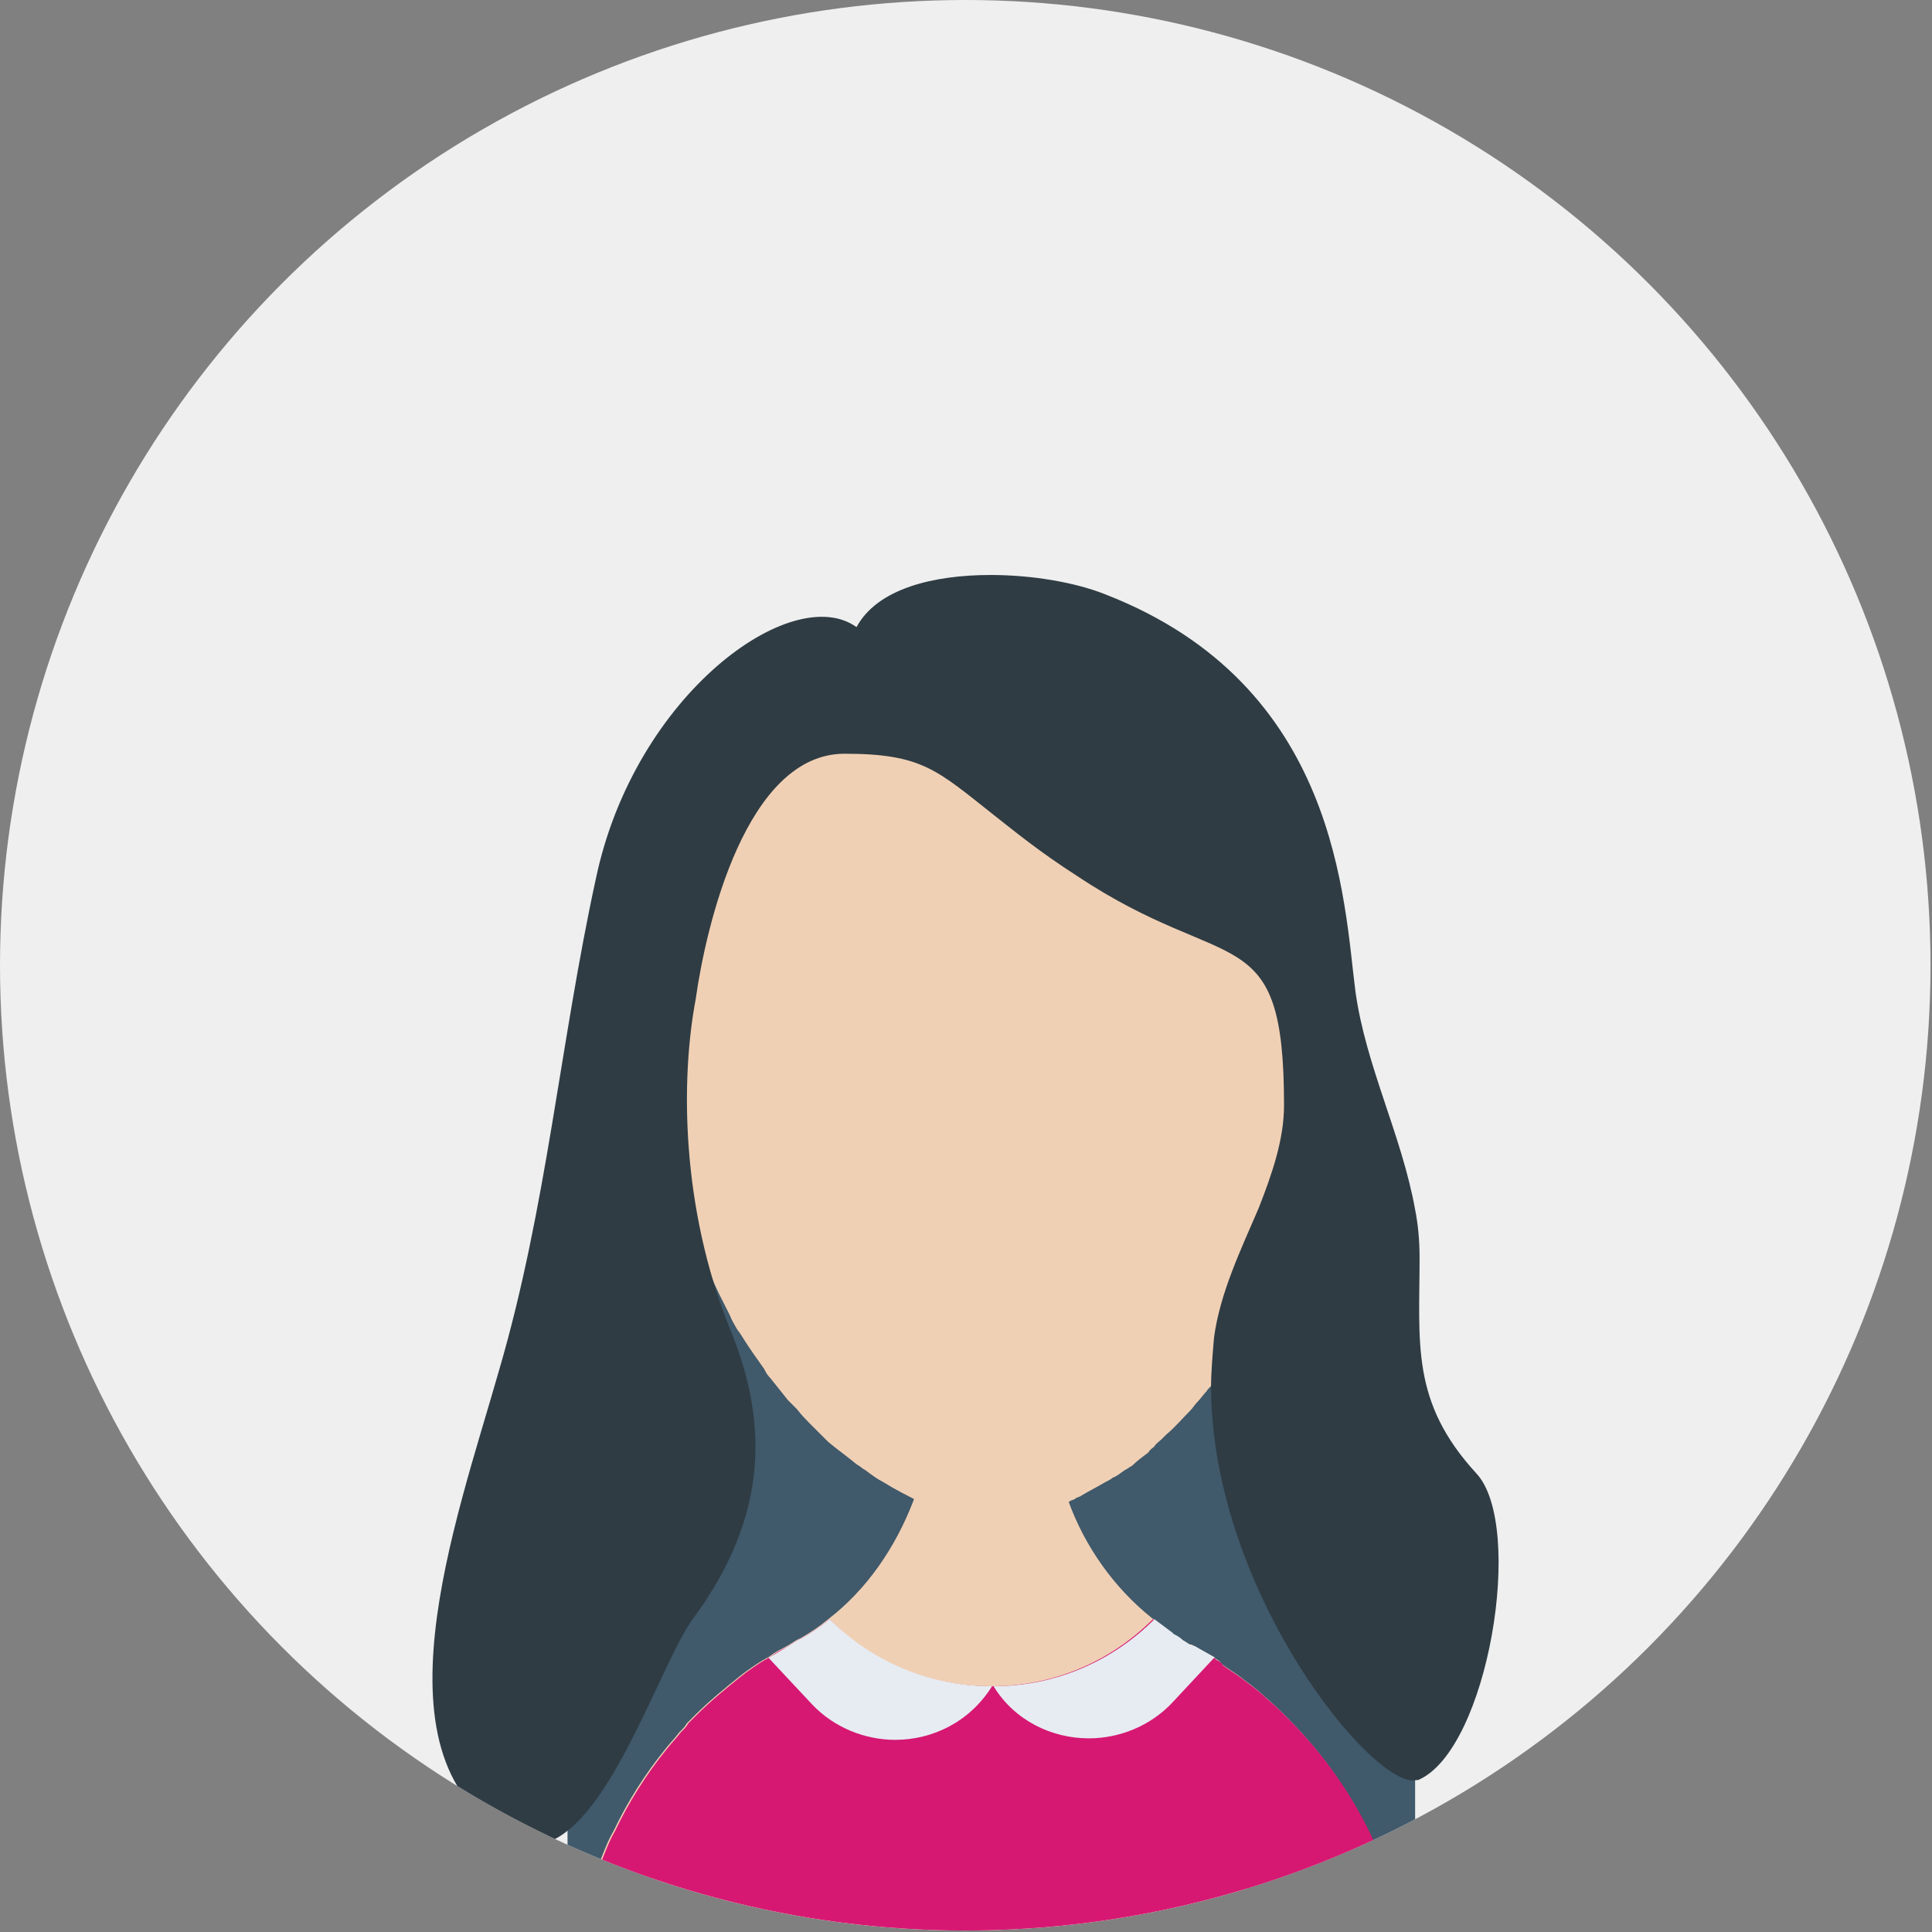
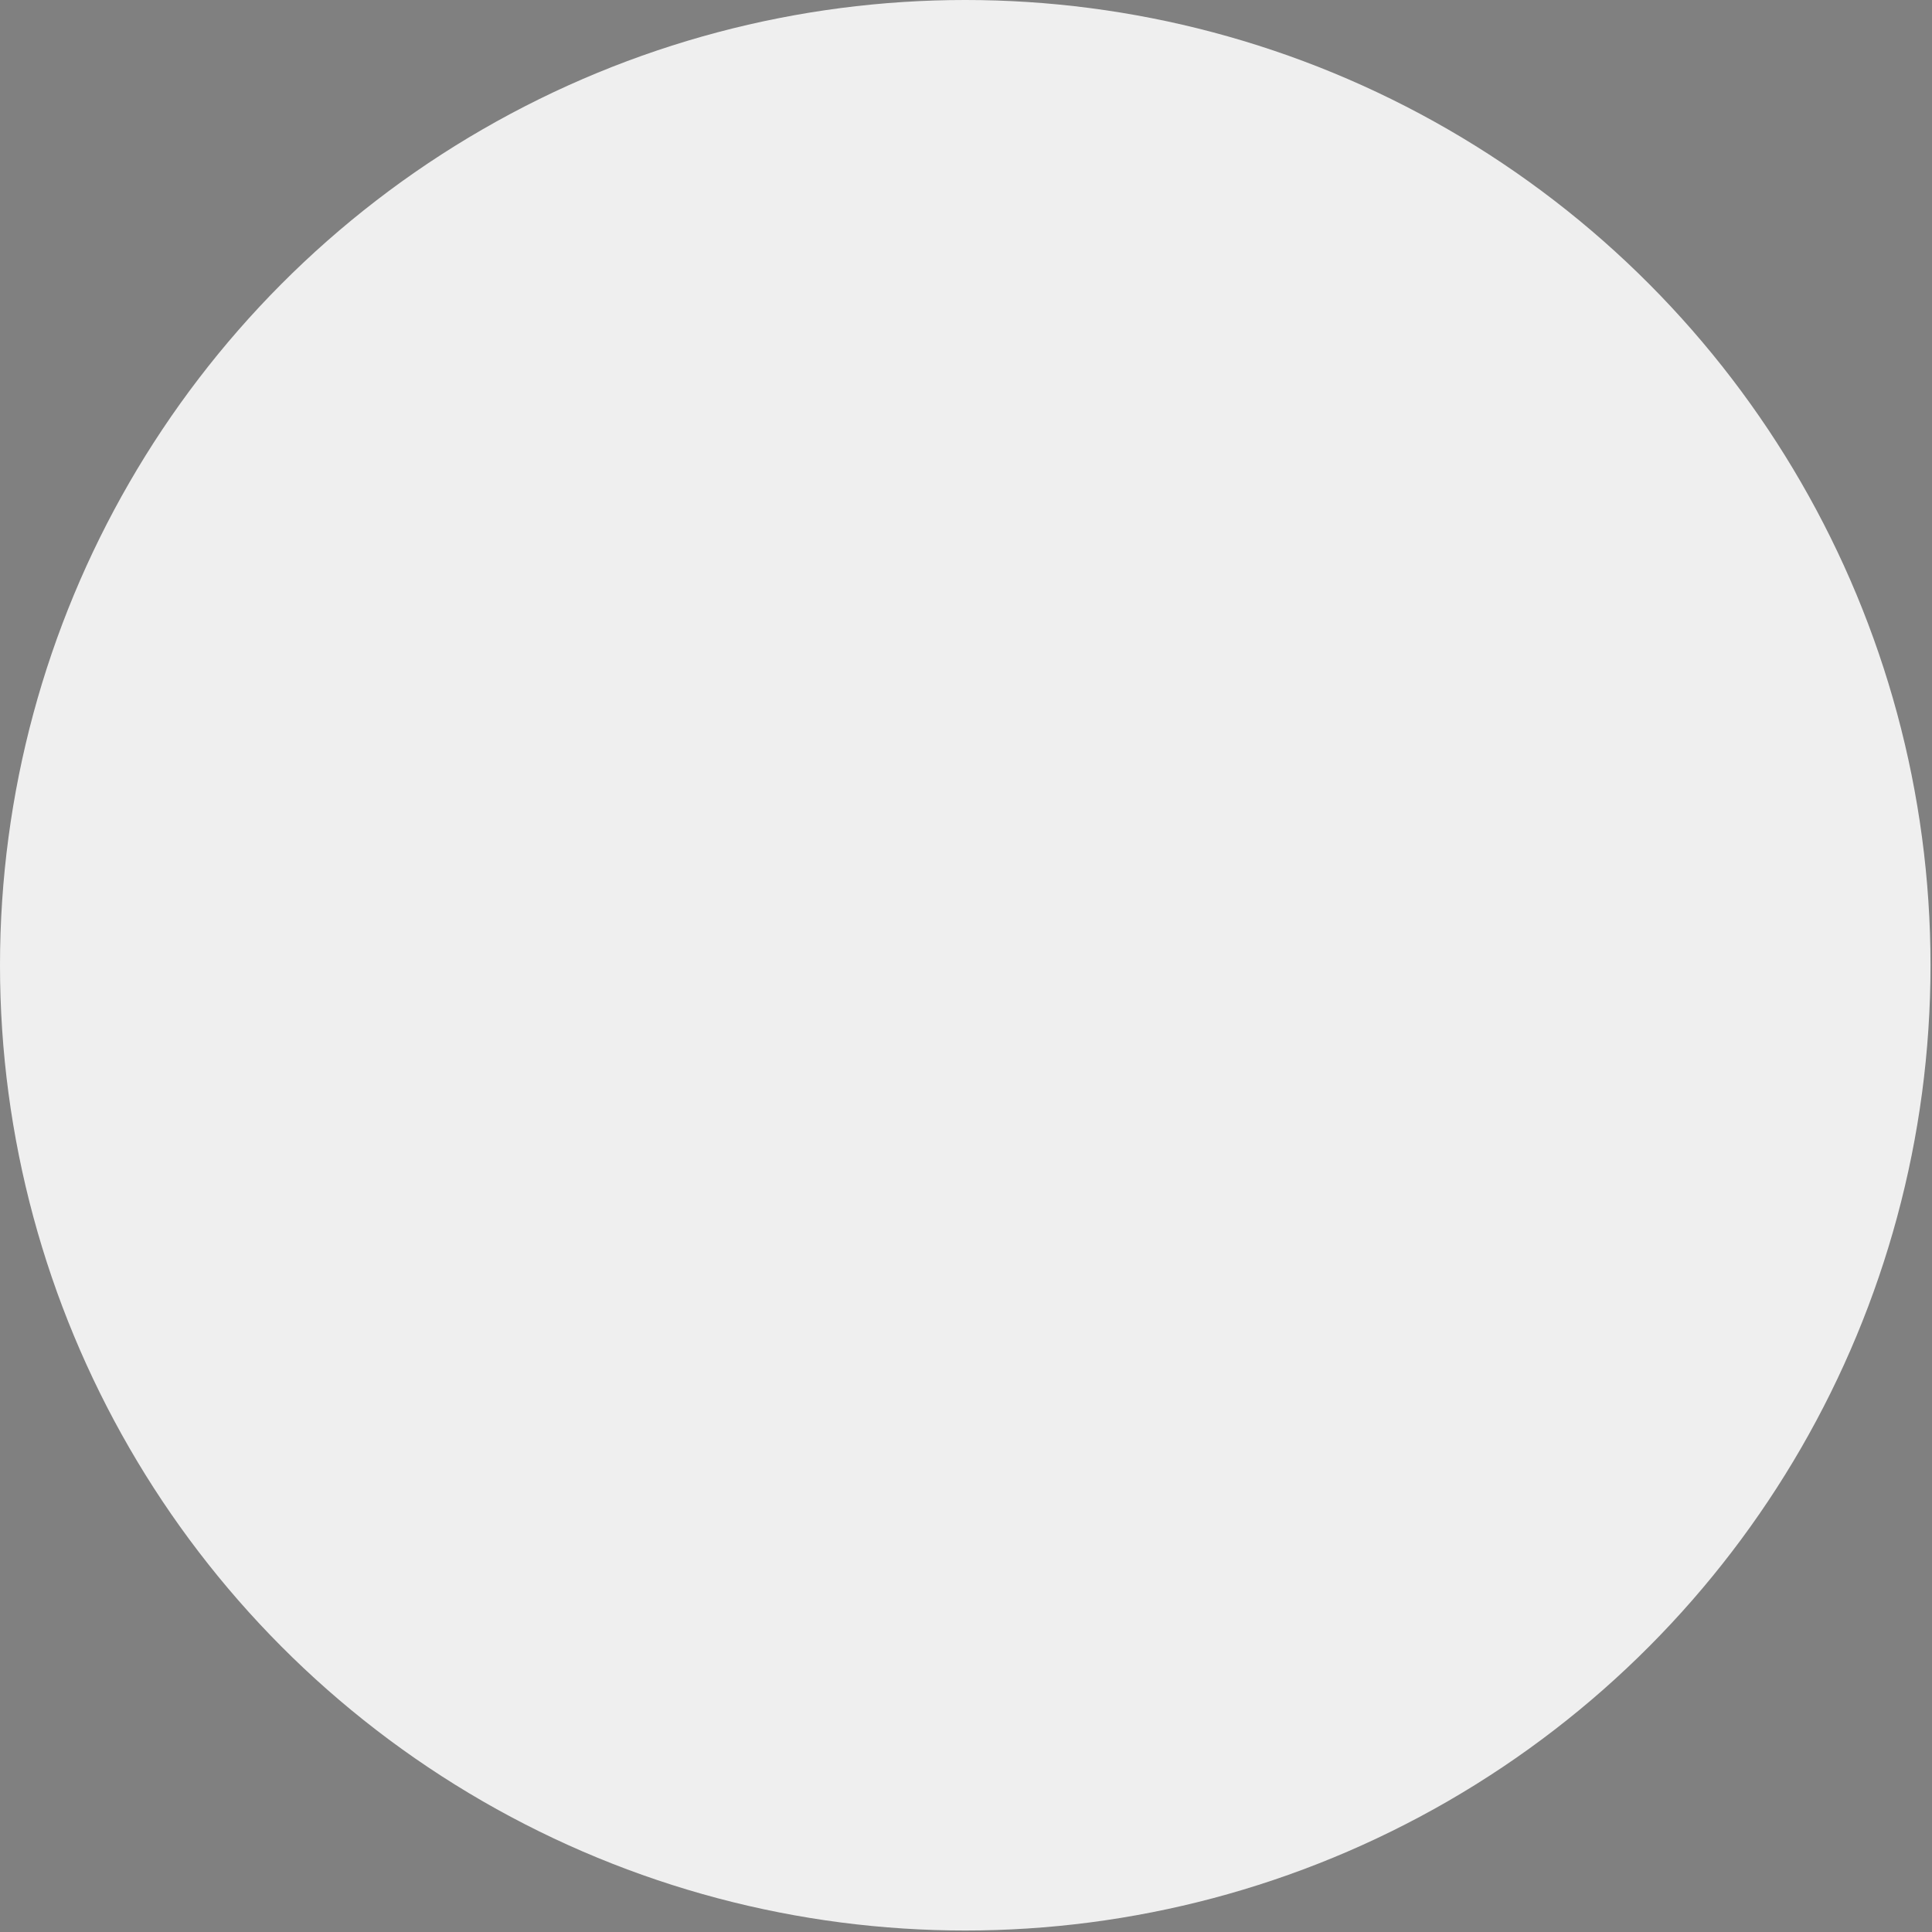
<svg xmlns="http://www.w3.org/2000/svg" xmlns:xlink="http://www.w3.org/1999/xlink" version="1.1" id="Calque_1" x="0px" y="0px" viewBox="0 0 129.7 129.7" style="enable-background:new 0 0 129.7 129.7;" xml:space="preserve">
  <rect x="0" y="0" width="129.7" height="129.7" fill="#808080" stroke="none" />
  <style type="text/css">
	.st0{fill:#EFEFEF;}
	.st1{clip-path:url(#SVGID_2_);}
	.st2{fill:#40596B;}
	.st3{fill:#F0D0B4;}
	.st4{fill:#D61873;}
	.st5{fill:#2F3C44;}
	.st6{fill:#E7ECF2;}
</style>
  <title>E-commerce</title>
  <circle class="st0" cx="64.8" cy="64.8" r="64.8" />
  <g>
    <defs>
-       <circle id="SVGID_1_" cx="64.8" cy="64.8" r="64.8" />
-     </defs>
+       </defs>
    <clipPath id="SVGID_2_">
      <use xlink:href="#SVGID_1_" style="overflow:visible;" />
    </clipPath>
    <g class="st1">
      <g>
-         <path class="st2" d="M95,82.1V127l-56.9-1V81.1L95,82.1z M95,82.1" />
        <path class="st3" d="M88,61.8v13.2c0,0.2,0,0.5,0,0.7c0,0.2,0,0.4,0,0.6c0,0.2,0,0.3,0,0.5c0,0.1,0,0.2,0,0.4c0,0.1,0,0.1,0,0.2     c0,0.1,0,0.3,0,0.4c0,0.3-0.1,0.5-0.1,0.8c0,0.1,0,0.1,0,0.2c0,0.1,0,0.3-0.1,0.4v0c0,0.2-0.1,0.4-0.1,0.5c0,0.3-0.1,0.5-0.1,0.8     c0,0,0,0,0,0c0,0,0,0.1,0,0.1c0,0,0,0,0,0c0,0.1-0.1,0.3-0.1,0.4c0,0.1,0,0.1,0,0.2c0,0.1,0,0.2-0.1,0.3c0,0.1,0,0.1,0,0.2     c0,0.1,0,0.1,0,0.1c-0.1,0.4-0.2,0.9-0.4,1.3c-0.1,0.2-0.1,0.4-0.2,0.6c0,0,0,0,0,0.1c-0.1,0.2-0.1,0.4-0.2,0.5     c0,0.1,0,0.1-0.1,0.2c-0.1,0.2-0.1,0.3-0.2,0.5c-0.1,0.2-0.2,0.4-0.2,0.6c-0.1,0.2-0.2,0.4-0.2,0.5c0,0,0,0.1,0,0.1     c-0.1,0.2-0.2,0.4-0.3,0.6c-0.1,0.2-0.2,0.4-0.3,0.6c-0.2,0.4-0.4,0.8-0.6,1.1L84.1,89c-0.8,1.4-1.7,2.7-2.7,3.9     c-0.1,0.2-0.3,0.3-0.4,0.5c-0.2,0.2-0.4,0.5-0.6,0.7c-0.2,0.2-0.3,0.4-0.5,0.6c0,0,0,0,0,0c-0.5,0.5-1,1.1-1.6,1.6     c-0.1,0.1-0.2,0.2-0.3,0.3c-0.2,0.2-0.4,0.3-0.5,0.5c-0.1,0.1-0.3,0.2-0.4,0.4c-0.4,0.3-0.8,0.6-1.1,0.9     c-0.2,0.1-0.3,0.2-0.5,0.3c-0.3,0.2-0.5,0.4-0.8,0.5c-0.1,0.1-0.3,0.2-0.5,0.3c-0.5,0.3-1.1,0.6-1.6,0.9     c-0.1,0.1-0.3,0.1-0.4,0.2c-0.1,0.1-0.3,0.1-0.4,0.2c-0.2,0.1-0.3,0.2-0.5,0.2c-0.1,0-0.1,0.1-0.2,0.1c-0.2,0.1-0.4,0.2-0.6,0.2     c-0.3,0.1-0.5,0.2-0.8,0.2c-0.2,0.1-0.4,0.1-0.5,0.1c0,0,0,0,0,0c-0.2,0-0.4,0.1-0.5,0.1c0,0-0.1,0-0.1,0c-0.1,0-0.3,0.1-0.4,0.1     c-0.2,0-0.4,0.1-0.6,0.1c-0.1,0-0.1,0-0.2,0c-0.2,0-0.3,0-0.5,0h0c-0.2,0-0.3,0-0.5,0c-0.1,0-0.1,0-0.2,0c-0.1,0-0.3,0-0.5,0     c0,0-0.1,0-0.1,0c-0.2,0-0.4-0.1-0.6-0.1c-0.2,0-0.3-0.1-0.5-0.1c-0.9-0.2-1.8-0.5-2.8-0.9c-0.8-0.4-1.6-0.8-2.4-1.3     c-0.4-0.2-0.8-0.5-1.2-0.8c-0.2-0.1-0.4-0.3-0.6-0.4c-0.6-0.5-1.3-1-1.9-1.5c-0.2-0.2-0.3-0.3-0.5-0.5c-0.2-0.2-0.3-0.3-0.5-0.5     c-0.4-0.4-0.8-0.8-1.1-1.2c0,0,0,0-0.1-0.1c-0.2-0.2-0.3-0.3-0.5-0.5c-0.4-0.5-0.8-1-1.2-1.5c-0.2-0.2-0.3-0.4-0.4-0.6     c-0.5-0.7-1-1.4-1.5-2.2c-0.1-0.2-0.3-0.4-0.4-0.6c-0.1-0.2-0.3-0.5-0.4-0.8c-0.5-1-1-1.9-1.4-3c-0.1-0.1-0.1-0.3-0.2-0.4     c-0.1-0.2-0.2-0.4-0.2-0.6c-0.1-0.3-0.2-0.6-0.3-0.8c-0.1-0.3-0.2-0.6-0.3-0.9c-0.1-0.3-0.2-0.5-0.2-0.8     c-0.1-0.3-0.2-0.6-0.2-0.9c0,0,0-0.1,0-0.1c-0.1-0.4-0.2-0.9-0.3-1.3c-0.1-0.6-0.2-1.2-0.3-1.7c0-0.2,0-0.4-0.1-0.6     c0-0.2,0-0.4,0-0.6c0-0.4,0-0.7-0.1-1.1c0-0.2,0-0.5,0-0.7V61.8c0-11.5,9-20.9,20.3-21.5c0,0,0,0,0.1,0c0.1,0,0.3,0,0.4,0     c0.2,0,0.4,0,0.7,0h0c0.2,0,0.5,0,0.7,0c0.2,0,0.3,0,0.5,0h0c1.2,0.1,2.4,0.2,3.5,0.5c1.4,0.3,2.7,0.8,4,1.3     c1.7,0.8,3.4,1.8,4.8,3c1.2,1,2.3,2.1,3.3,3.4c2.8,3.6,4.5,8.1,4.6,13.1C88,61.7,88,61.7,88,61.8L88,61.8z M88,61.8" />
        <path class="st3" d="M94.5,135L94.5,135l-56.1,0v0c0-3.1,0.5-6.2,1.5-9c0,0,0-0.1,0-0.1c0.2-0.5,0.4-1,0.6-1.5v0     c0.2-0.5,0.4-1,0.7-1.5c0.9-1.9,2.1-3.8,3.4-5.4c0.3-0.4,0.7-0.8,1-1.2c0.2-0.2,0.4-0.4,0.5-0.6c0.2-0.2,0.4-0.4,0.6-0.6     c0.9-0.9,2-1.8,3-2.6c0.5-0.4,1.1-0.8,1.6-1.1c0.1,0,0.1-0.1,0.2-0.1c0.2-0.1,0.4-0.3,0.6-0.4c0.3-0.2,0.6-0.3,0.9-0.5     c0,0,0,0,0,0c0.2-0.1,0.4-0.3,0.7-0.4c0.7-0.4,1.3-0.8,1.9-1.3c2.6-2,4.5-4.8,5.7-7.9c0.3-0.9,0.6-1.9,0.8-2.9     c0.2-1,0.3-2.1,0.3-3.1l4.1,0h0.1l4.1,0c0,1,0.1,2.1,0.3,3.1c0.2,1,0.4,1.9,0.7,2.8c1.1,3.1,3.1,5.9,5.6,7.9     c0.4,0.3,0.8,0.6,1.2,0.9c0,0,0.1,0.1,0.1,0.1c0.2,0.1,0.4,0.3,0.6,0.4c0.2,0.1,0.4,0.3,0.7,0.4c0,0,0.1,0,0.1,0     c0.5,0.3,0.9,0.5,1.4,0.8c0,0,0.1,0,0.1,0.1c0.2,0.1,0.4,0.2,0.5,0.4c0.4,0.3,0.9,0.6,1.3,0.9c0,0,0,0,0,0h0     c0.5,0.4,1.1,0.8,1.6,1.3c0.5,0.4,1,0.9,1.5,1.4c3,3,5.4,6.7,6.8,10.9C94,128.9,94.5,131.9,94.5,135L94.5,135z M94.5,135" />
-         <path class="st4" d="M94.5,135H38.5c0-3.1,0.5-6.2,1.5-9c0,0,0-0.1,0-0.1c0.2-0.5,0.4-1,0.6-1.5v0c0.2-0.5,0.4-1,0.7-1.5     c0.9-1.9,2.1-3.8,3.4-5.4c0.3-0.4,0.7-0.8,1-1.2c0.2-0.2,0.4-0.4,0.5-0.6c0.2-0.2,0.4-0.4,0.6-0.6c0.9-0.9,2-1.8,3-2.6     c0.5-0.4,1.1-0.8,1.6-1.1c0.1,0,0.1-0.1,0.2-0.1c0.2-0.1,0.4-0.3,0.6-0.4c0.3-0.2,0.6-0.3,0.9-0.5c0,0,0,0,0,0v0     c0.2-0.1,0.4-0.3,0.7-0.4c0.7-0.4,1.3-0.8,1.9-1.3c0,0,0,0,0,0c2.7,2.8,6.5,4.5,10.8,4.5h0.1c4.2,0,8-1.7,10.8-4.5l0,0     c0.4,0.3,0.8,0.6,1.2,0.9c0,0,0.1,0.1,0.1,0.1c0.2,0.1,0.4,0.2,0.6,0.4c0.2,0.1,0.4,0.3,0.7,0.4c0,0,0.1,0,0.1,0     c0.5,0.3,0.9,0.5,1.4,0.8c0,0,0.1,0,0.1,0.1c0.2,0.1,0.4,0.2,0.5,0.4c0.4,0.3,0.9,0.6,1.3,0.9h0c0.5,0.4,1.1,0.8,1.6,1.3     c0.5,0.4,1,0.9,1.5,1.4c3,3,5.4,6.7,6.8,10.9C94,128.9,94.5,131.9,94.5,135L94.5,135z M94.5,135" />
        <path class="st5" d="M95.2,119.5c0,0-0.1,0-0.1,0c-2.8,0.7-13.7-12.5-13.8-26.3c0-1.1,0.1-2.2,0.2-3.4c0.4-3,1.8-5.9,3-8.7     c0.9-2.3,1.7-4.6,1.7-6.9c0-12.7-3.7-8.6-13.9-15.4c-2.5-1.6-4.2-3-5.6-4.1c-3.8-3-4.8-4.1-10-4.1c-6.6,0-9.3,11.5-10,16.5     C45.7,72.4,45.7,81,49,89.2c2.6,6.3,2.6,12.6-2.5,19.5c-1.9,2.6-4.8,11.4-8.4,14.2c-1.1,0.9-2.3,1.2-3.6,0.5     c-9.9-5-3.9-21.2-1-31.4c3.2-10.9,4.1-22,6.5-33c2.6-12.4,13.2-20,17.5-16.9c1.4-2.6,5.2-3.5,9-3.5c2.8,0,5.7,0.5,7.7,1.3     C89.9,46,90.2,60.5,91,66.6c0.7,5,3.1,9.6,4,14.6v0c0.2,1,0.3,2.1,0.3,3.2c0,5.8-0.6,9.7,3.8,14.5     C102.4,102.4,99.9,117.5,95.2,119.5L95.2,119.5z M95.2,119.5" />
-         <path class="st6" d="M66.6,113.2L66.6,113.2L66.6,113.2c-1.5,2.4-4,3.6-6.5,3.6c-2,0-4.1-0.8-5.6-2.4l-2.9-3.1     c0.5-0.3,1-0.6,1.5-0.9c0,0,0,0,0,0v0c0.2-0.1,0.4-0.3,0.7-0.4c0.7-0.4,1.3-0.8,1.9-1.3c0,0,0,0,0,0     C58.5,111.5,62.3,113.2,66.6,113.2L66.6,113.2z M66.6,113.2" />
+         <path class="st6" d="M66.6,113.2L66.6,113.2L66.6,113.2c-1.5,2.4-4,3.6-6.5,3.6c-2,0-4.1-0.8-5.6-2.4l-2.9-3.1     c0.5-0.3,1-0.6,1.5-0.9v0c0.2-0.1,0.4-0.3,0.7-0.4c0.7-0.4,1.3-0.8,1.9-1.3c0,0,0,0,0,0     C58.5,111.5,62.3,113.2,66.6,113.2L66.6,113.2z M66.6,113.2" />
        <path class="st6" d="M81.5,111.3l-2.8,3c-1.5,1.6-3.6,2.4-5.6,2.4c-2.5,0-5-1.2-6.4-3.5l0,0l0,0c4.2,0,8-1.7,10.8-4.5l0,0     c0.4,0.3,0.8,0.6,1.2,0.9c0,0,0.1,0.1,0.1,0.1c0.2,0.1,0.4,0.2,0.6,0.4c0.2,0.1,0.4,0.3,0.7,0.4c0,0,0.1,0,0.1,0     c0.5,0.3,0.9,0.5,1.4,0.8C81.4,111.3,81.4,111.3,81.5,111.3L81.5,111.3z M81.5,111.3" />
      </g>
    </g>
  </g>
</svg>